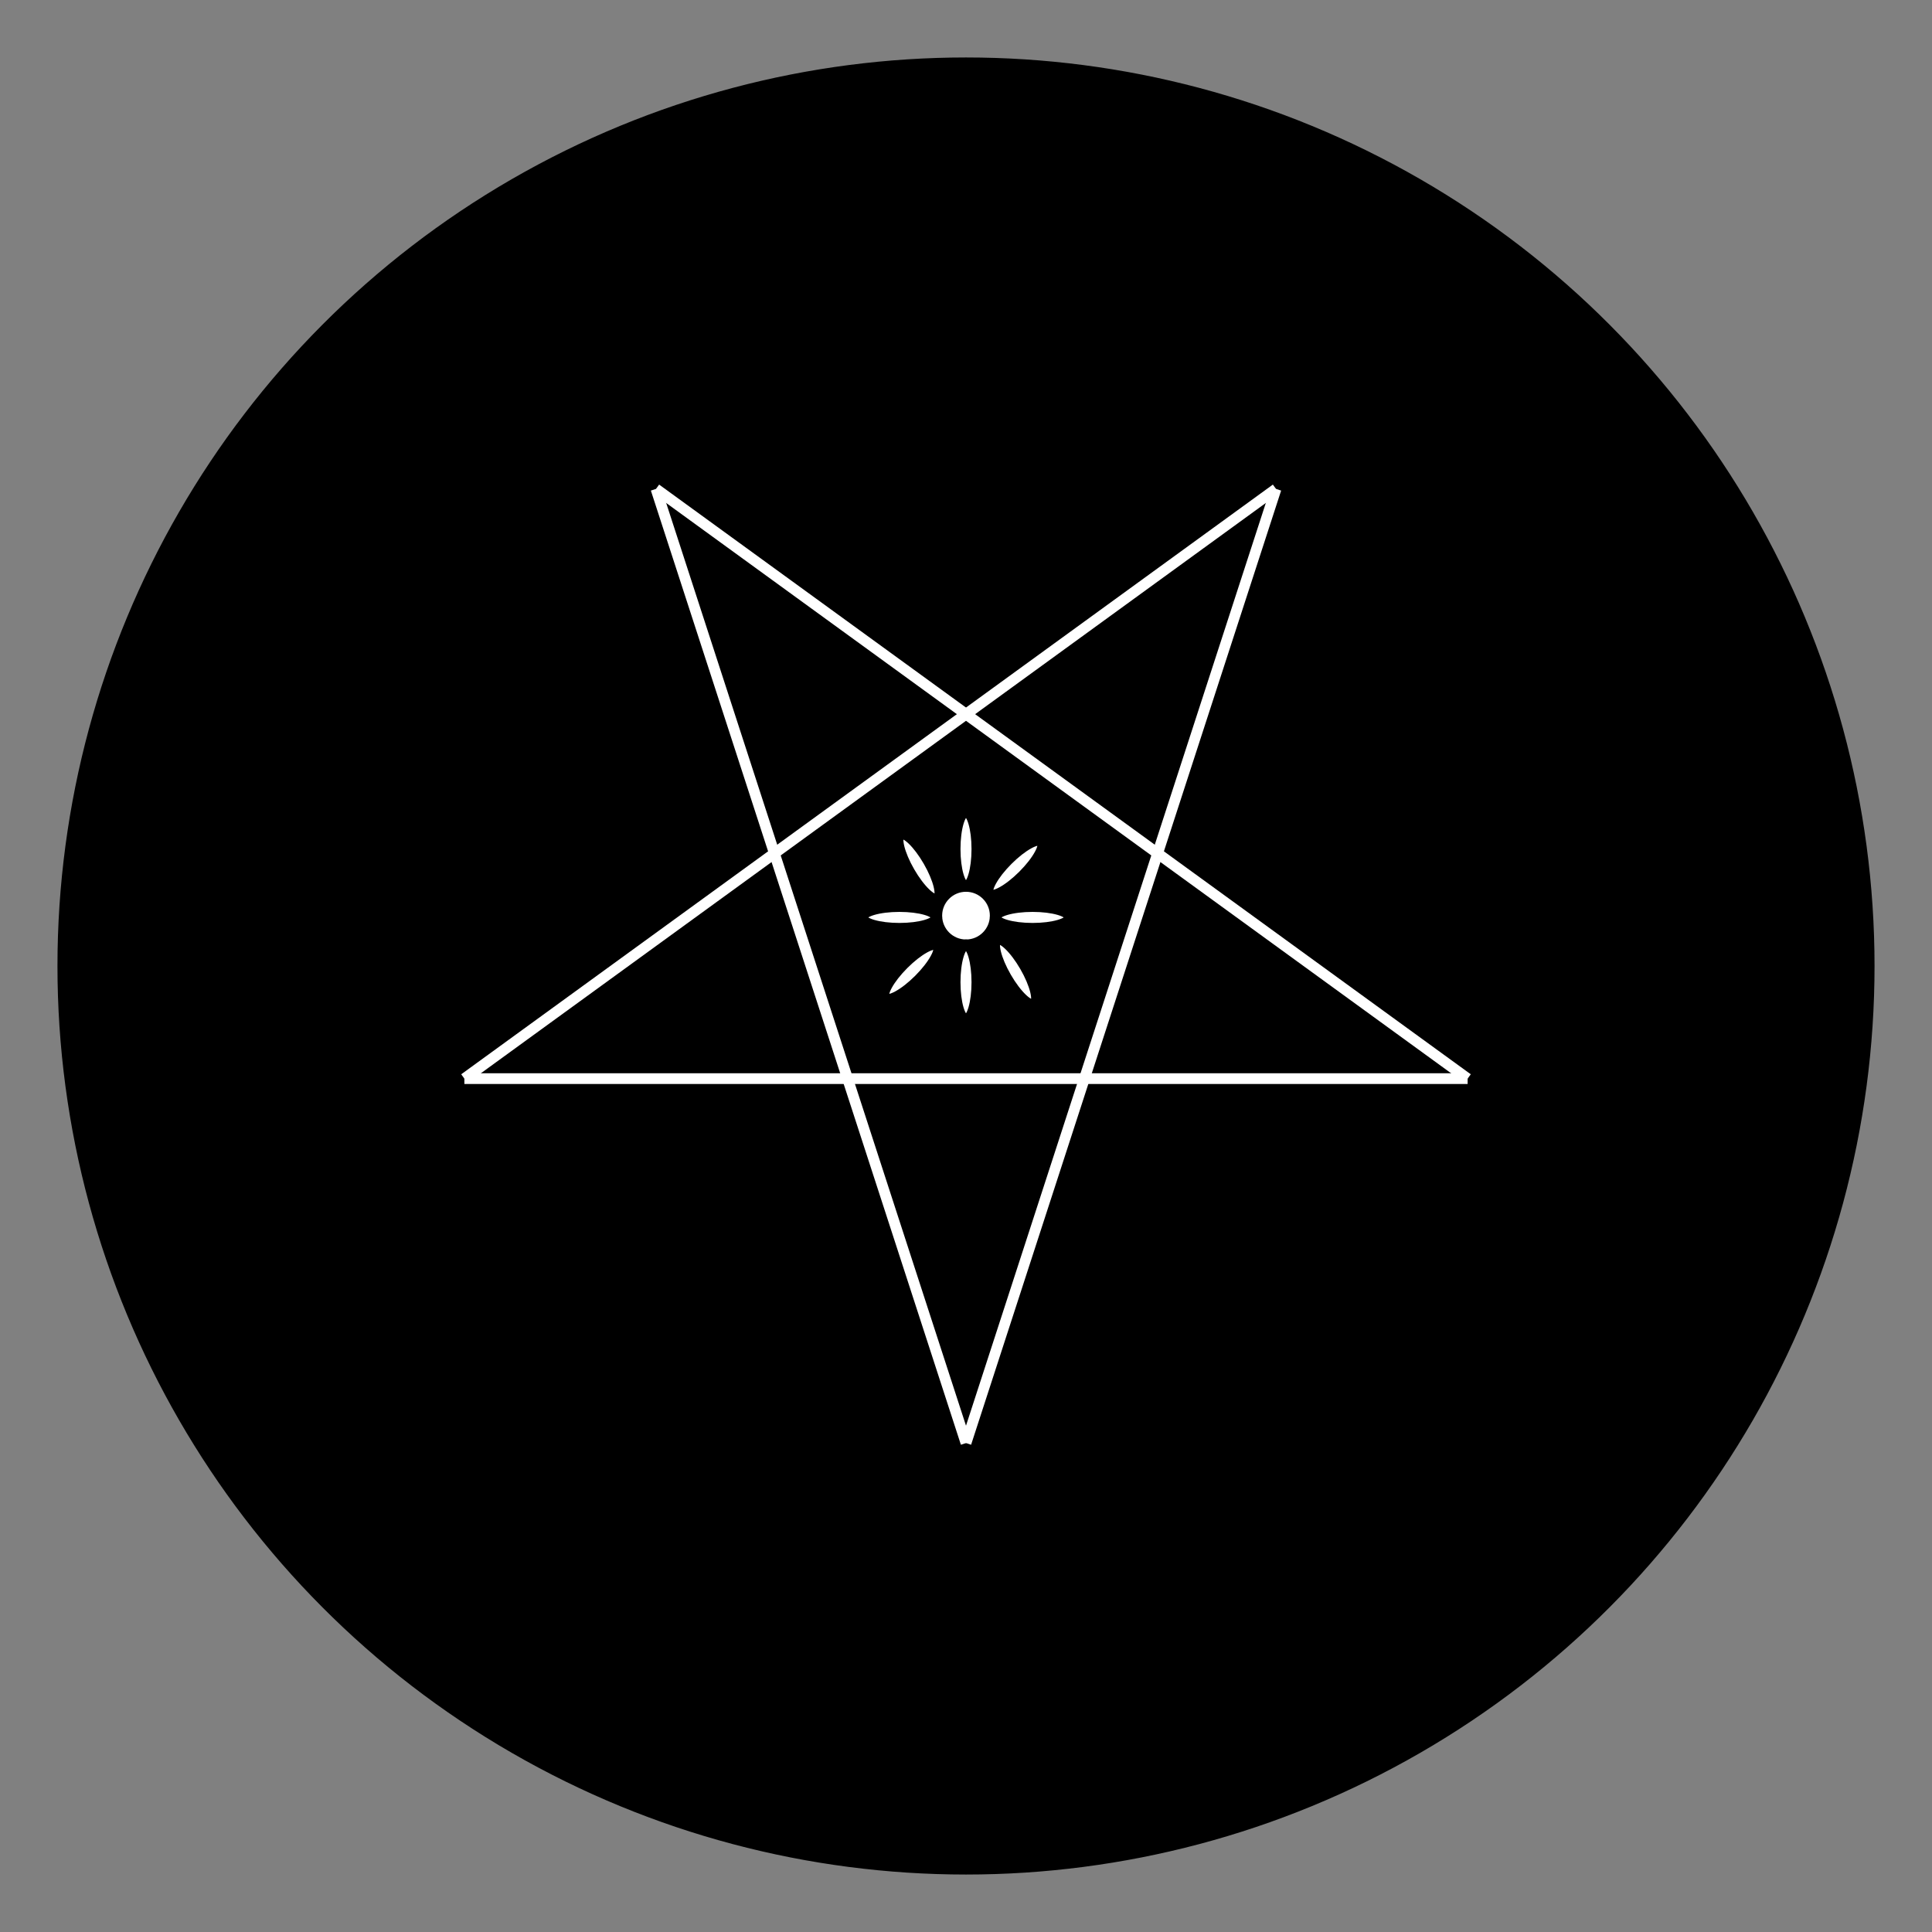
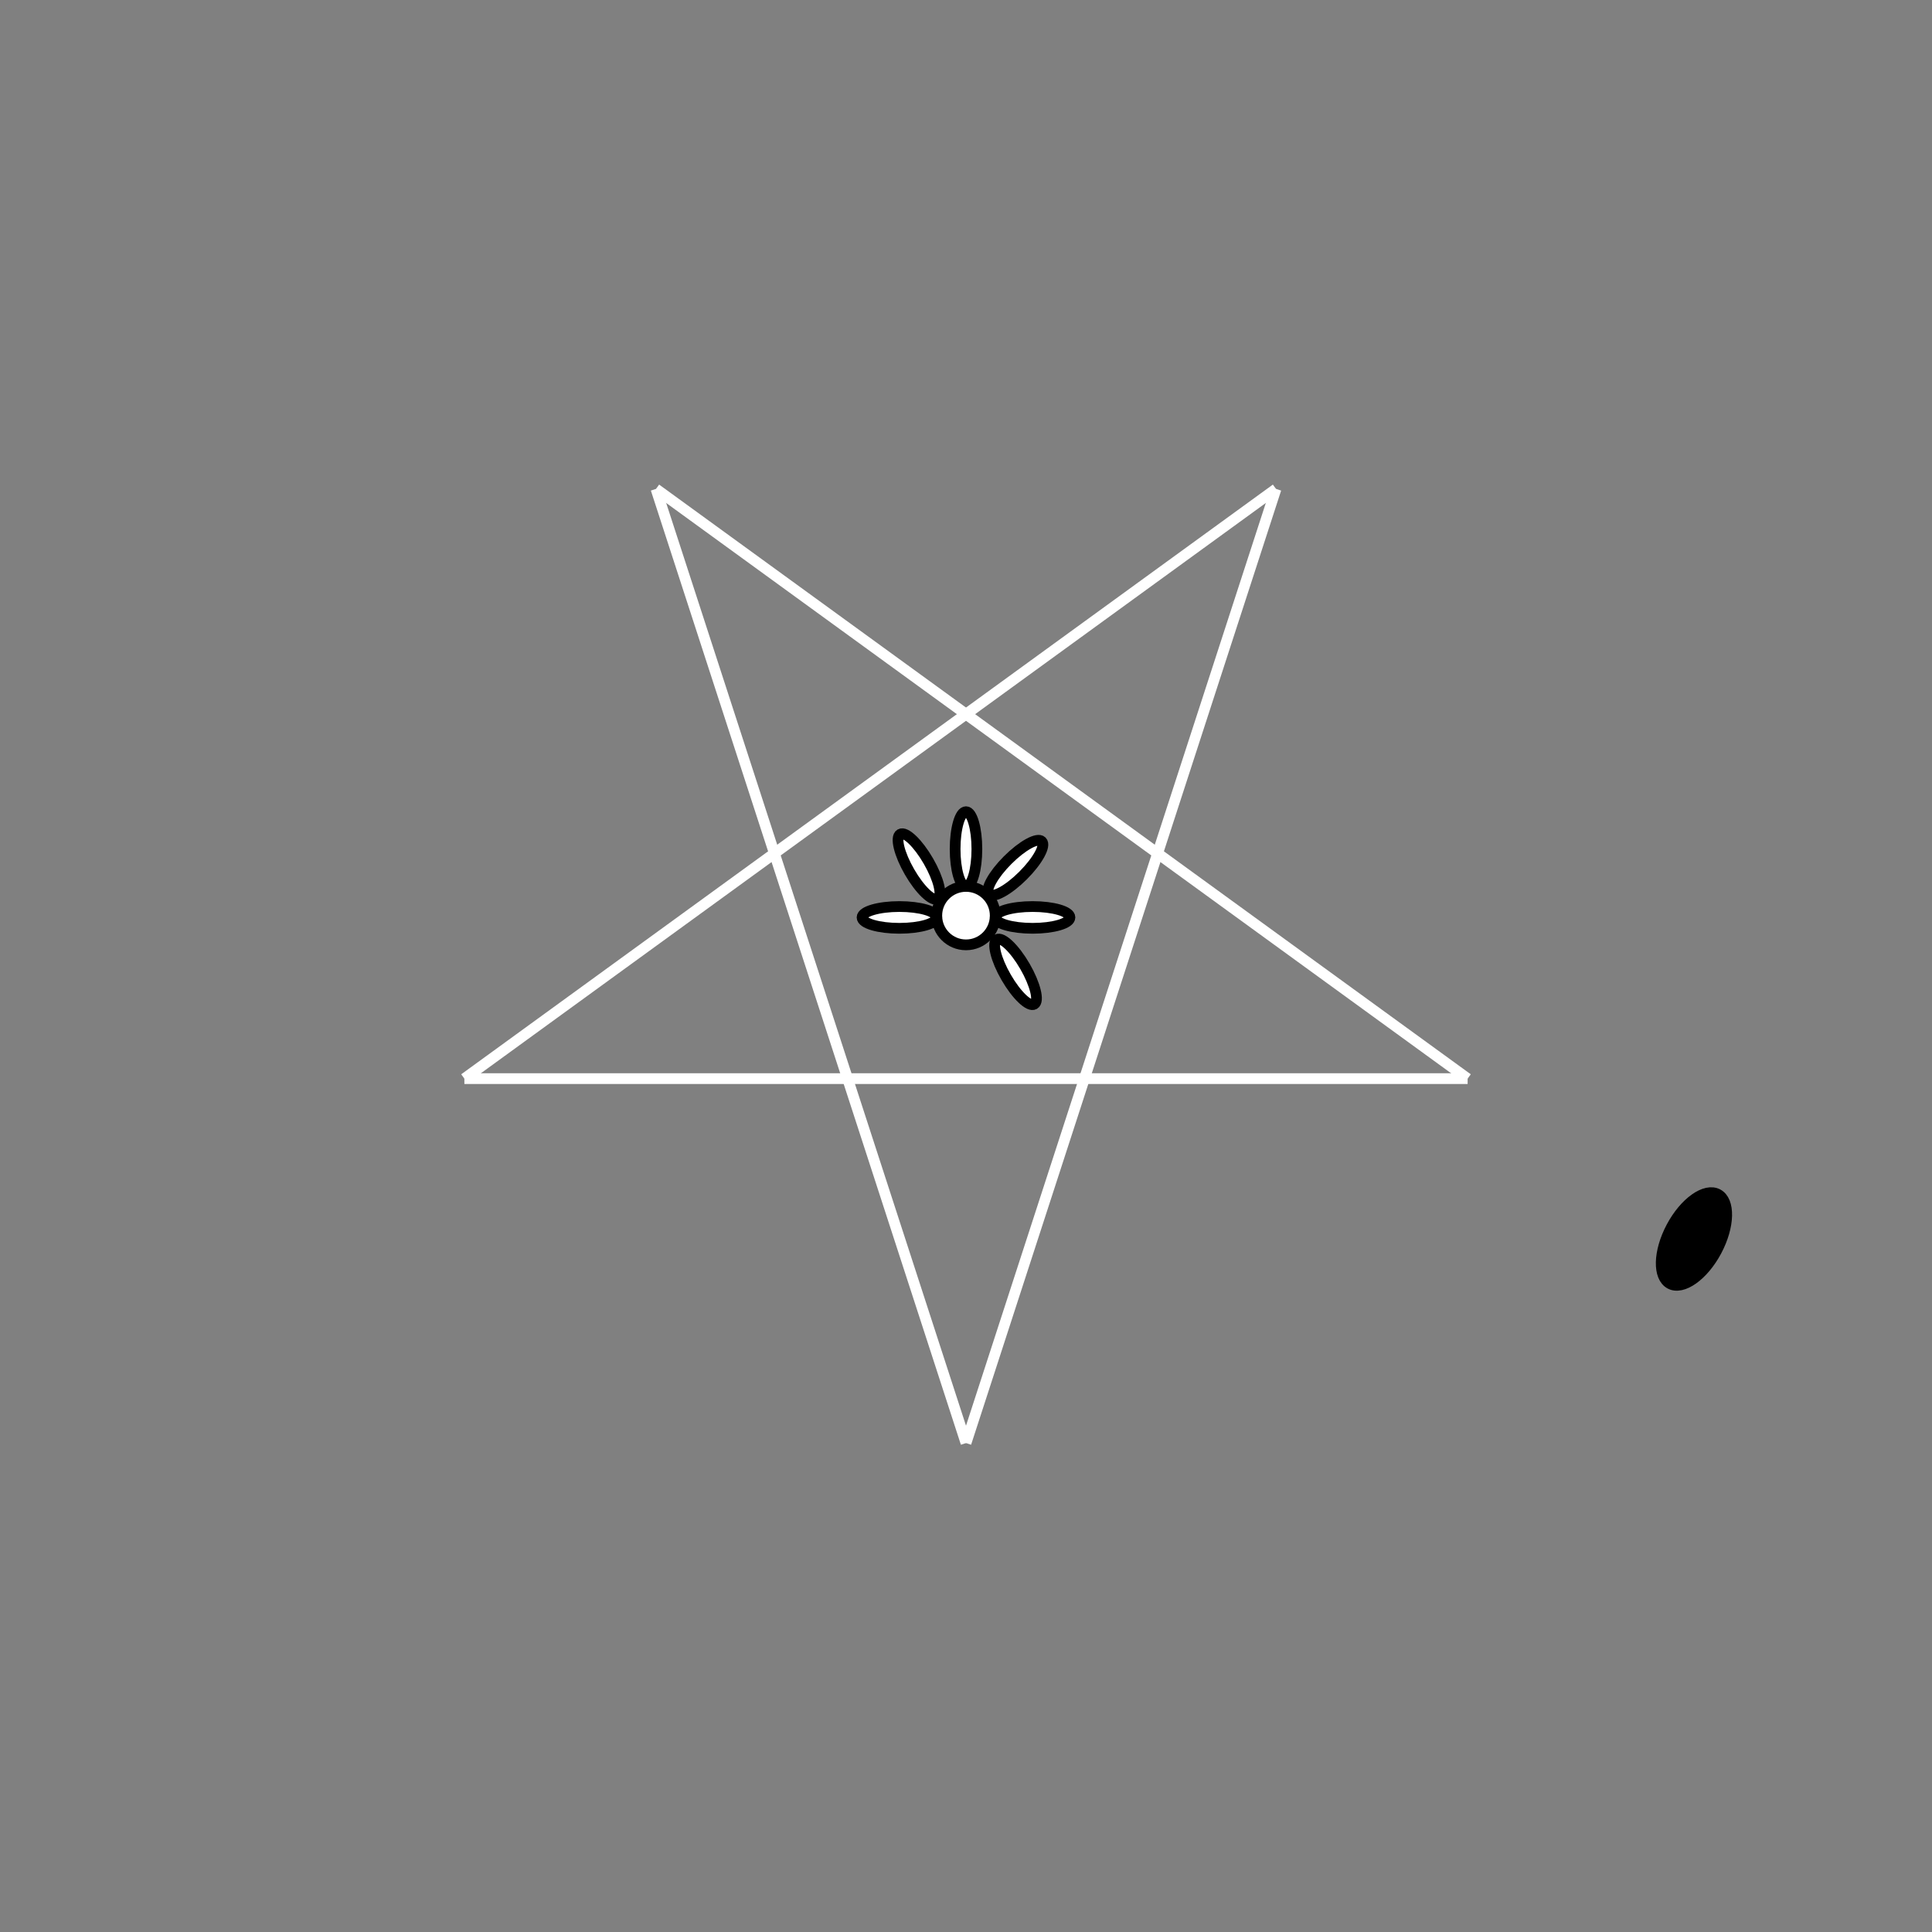
<svg xmlns="http://www.w3.org/2000/svg" version="1.1" id="Layer_1" x="0px" y="0px" viewBox="0 0 720 720" style="enable-background:new 0 0 720 720;" xml:space="preserve">
  <rect x="0" y="0" width="720" height="720" fill="#808080" stroke="none" />
-   <circle style="stroke:#000000;stroke-width:4;stroke-miterlimit:10;" cx="360" cy="360" r="336.585" />
  <line style="fill:none;stroke:#FFFFFF;stroke-width:4;stroke-miterlimit:10;" x1="546.941" y1="401.971" x2="173.059" y2="401.971" />
  <line style="fill:none;stroke:#FFFFFF;stroke-width:4;stroke-miterlimit:10;" x1="173.059" y1="401.971" x2="475.536" y2="182.208" />
  <line style="fill:none;stroke:#FFFFFF;stroke-width:4;stroke-miterlimit:10;" x1="546.941" y1="401.971" x2="244.464" y2="182.208" />
  <line style="fill:none;stroke:#FFFFFF;stroke-width:4;stroke-miterlimit:10;" x1="360" y1="537.792" x2="475.536" y2="182.208" />
  <line style="fill:none;stroke:#FFFFFF;stroke-width:4;stroke-miterlimit:10;" x1="244.464" y1="182.208" x2="360" y2="537.792" />
  <circle style="fill:#FFFFFF;stroke:#000000;stroke-width:4;stroke-miterlimit:10;" cx="360" cy="341.23" r="10.889" />
  <ellipse style="fill:#FFFFFF;stroke:#000000;stroke-width:4;stroke-miterlimit:10;" cx="360" cy="316.415" rx="4.056" ry="13.926" />
-   <ellipse style="fill:#FFFFFF;stroke:#000000;stroke-width:4;stroke-miterlimit:10;" cx="360" cy="366.045" rx="4.056" ry="13.926" />
  <ellipse style="fill:#FFFFFF;stroke:#000000;stroke-width:4;stroke-miterlimit:10;" cx="384.815" cy="341.897" rx="13.926" ry="4.056" />
  <ellipse style="fill:#FFFFFF;stroke:#000000;stroke-width:4;stroke-miterlimit:10;" cx="335.185" cy="341.897" rx="13.926" ry="4.056" />
  <ellipse transform="matrix(0.707 -0.707 0.707 0.707 -117.82 362.347)" style="fill:#FFFFFF;stroke:#000000;stroke-width:4;stroke-miterlimit:10;" cx="378.481" cy="323.395" rx="13.926" ry="4.056" />
  <ellipse transform="matrix(0.866 -0.5 0.5 0.866 -115.583 214.506)" style="fill:#FFFFFF;stroke:#000000;stroke-width:4;stroke-miterlimit:10;" cx="342.481" cy="322.934" rx="4.056" ry="13.926" />
  <ellipse transform="matrix(0.866 -0.5 0.5 0.866 -130.39 237.765)" style="fill:#FFFFFF;stroke:#000000;stroke-width:4;stroke-miterlimit:10;" cx="378.481" cy="362.193" rx="4.056" ry="13.926" />
-   <ellipse transform="matrix(0.707 -0.707 0.707 0.707 -156.618 346.276)" style="fill:#FFFFFF;stroke:#000000;stroke-width:4;stroke-miterlimit:10;" cx="339.683" cy="362.193" rx="13.926" ry="4.056" />
  <ellipse transform="matrix(0.47 -0.883 0.883 0.47 -72.9 801.926)" style="stroke:#000000;stroke-width:4;stroke-miterlimit:10;" cx="630.986" cy="461.637" rx="18.889" ry="9.481" />
-   <ellipse transform="matrix(0.917 -0.4 0.4 0.917 -137.14 265.786)" style="stroke:#000000;stroke-width:4;stroke-miterlimit:10;" cx="568.556" cy="461.637" rx="9.481" ry="18.889" />
</svg>